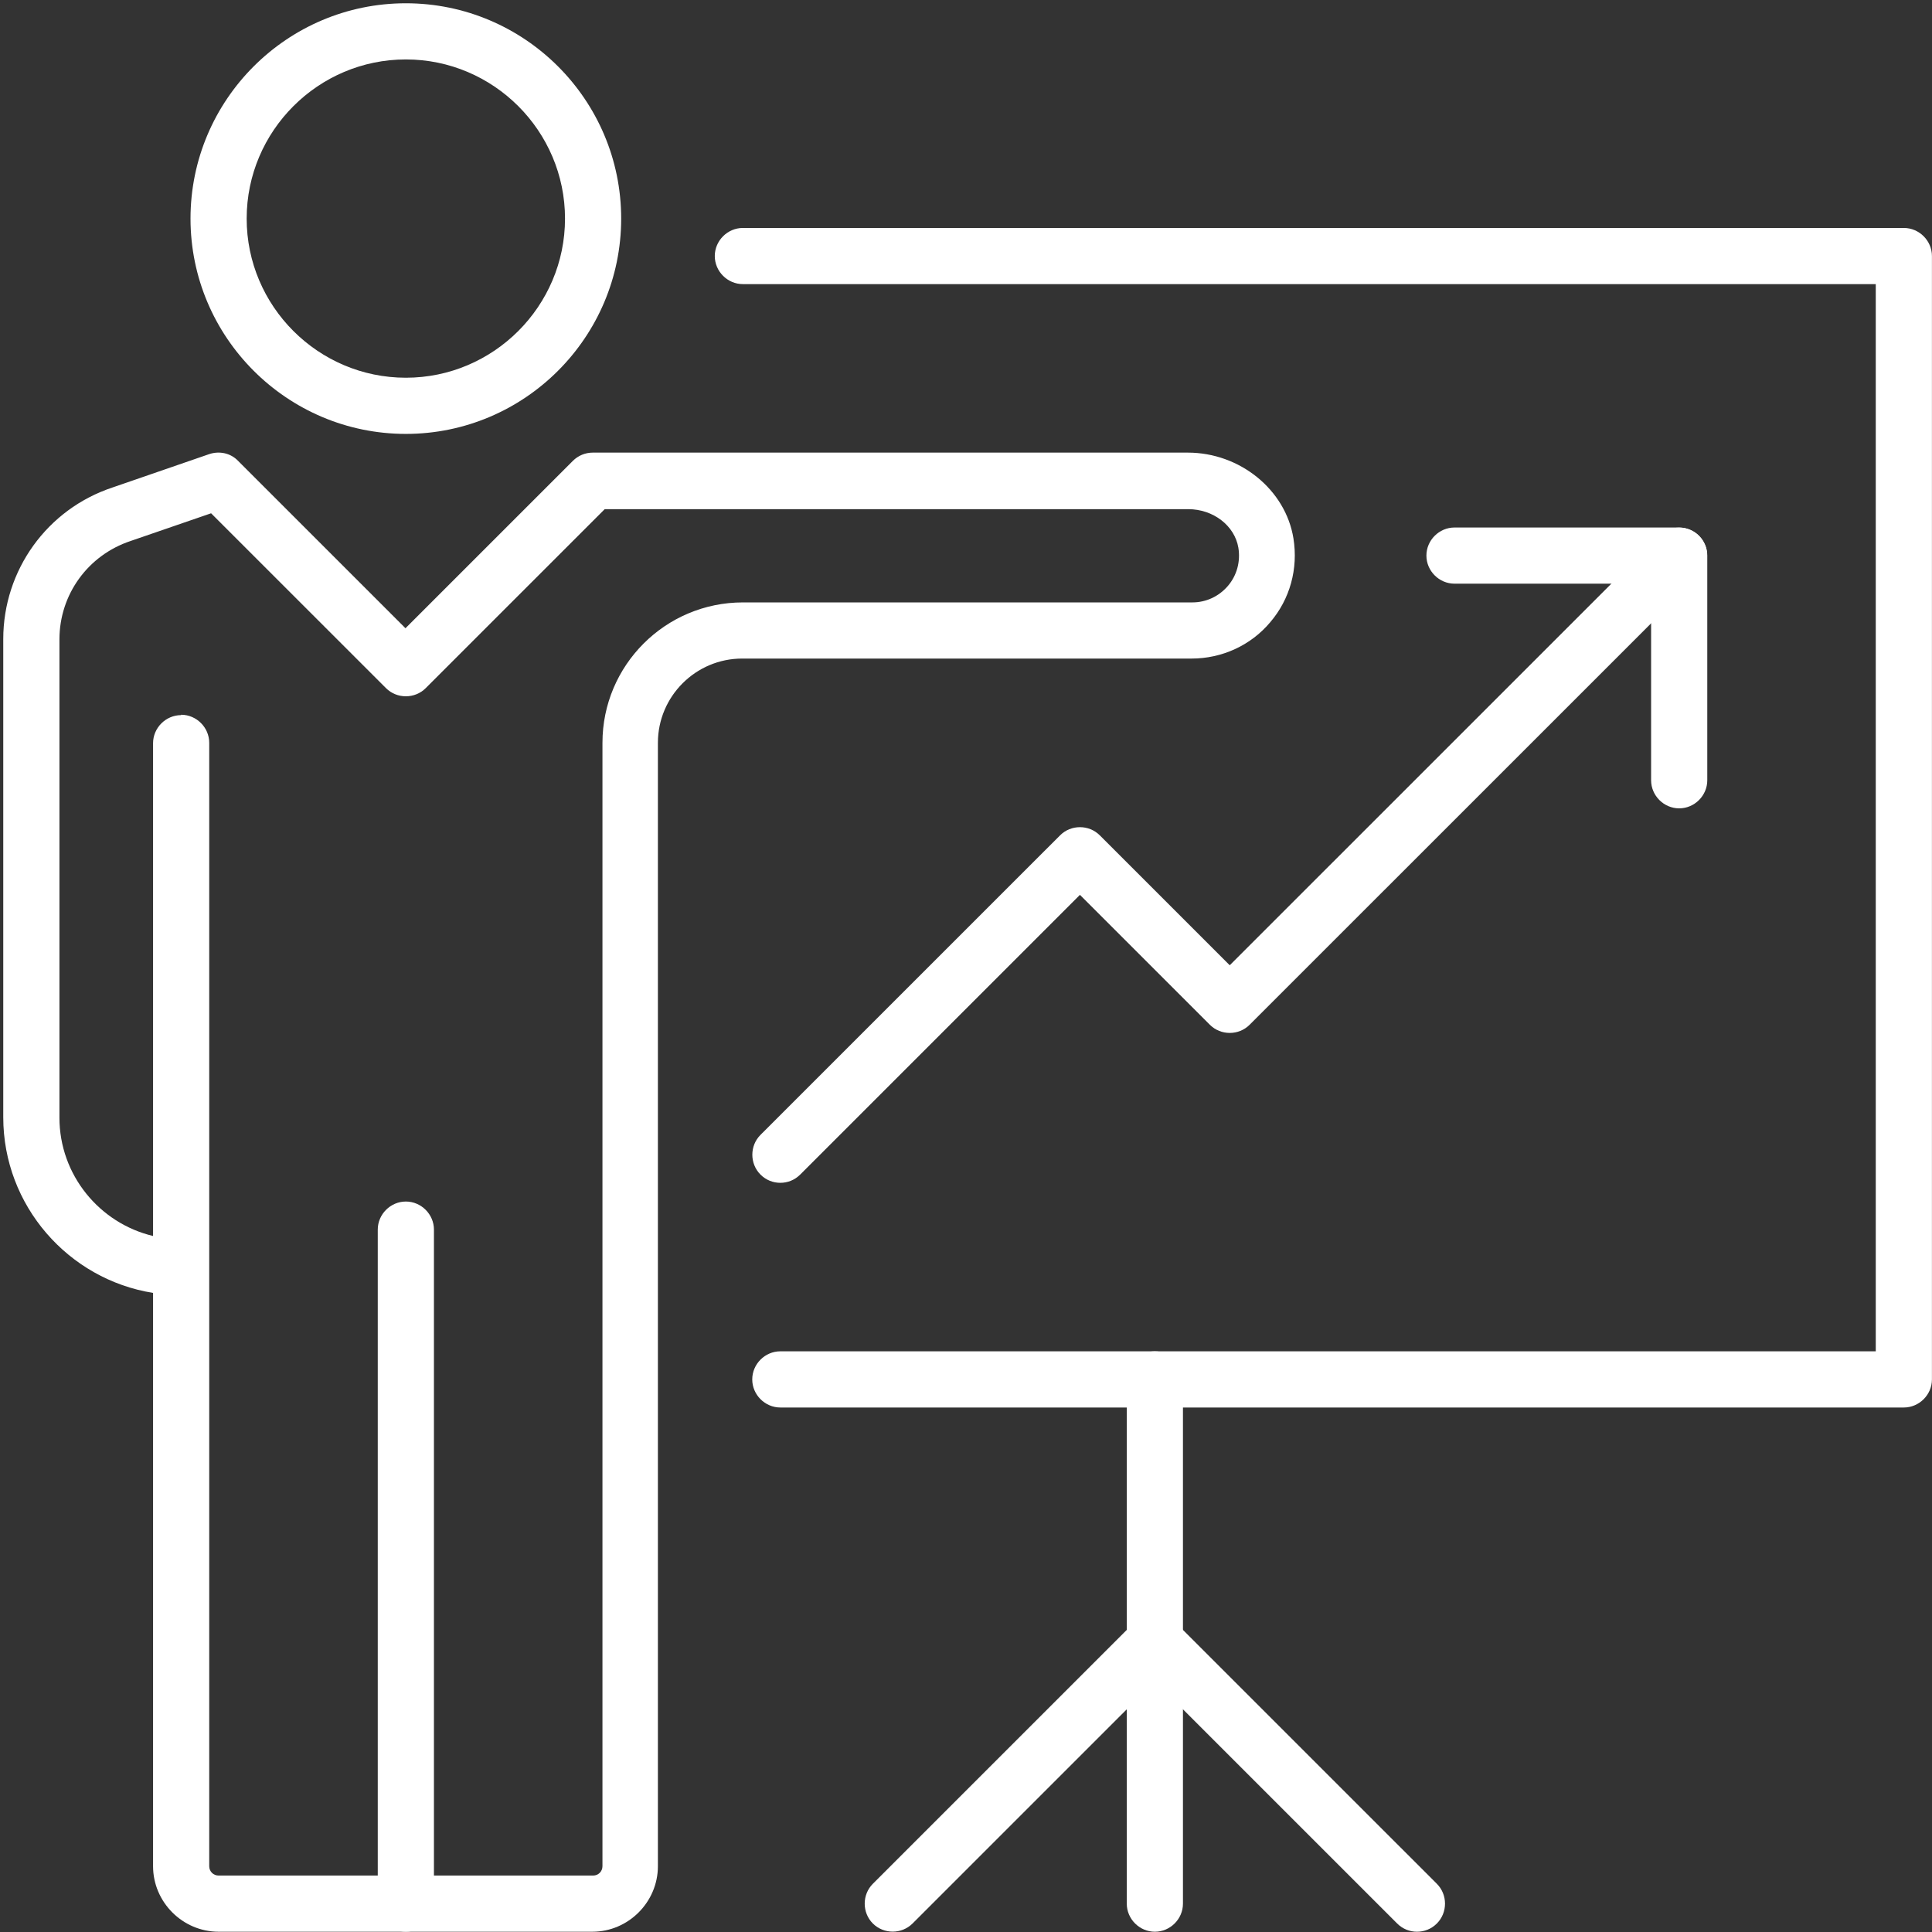
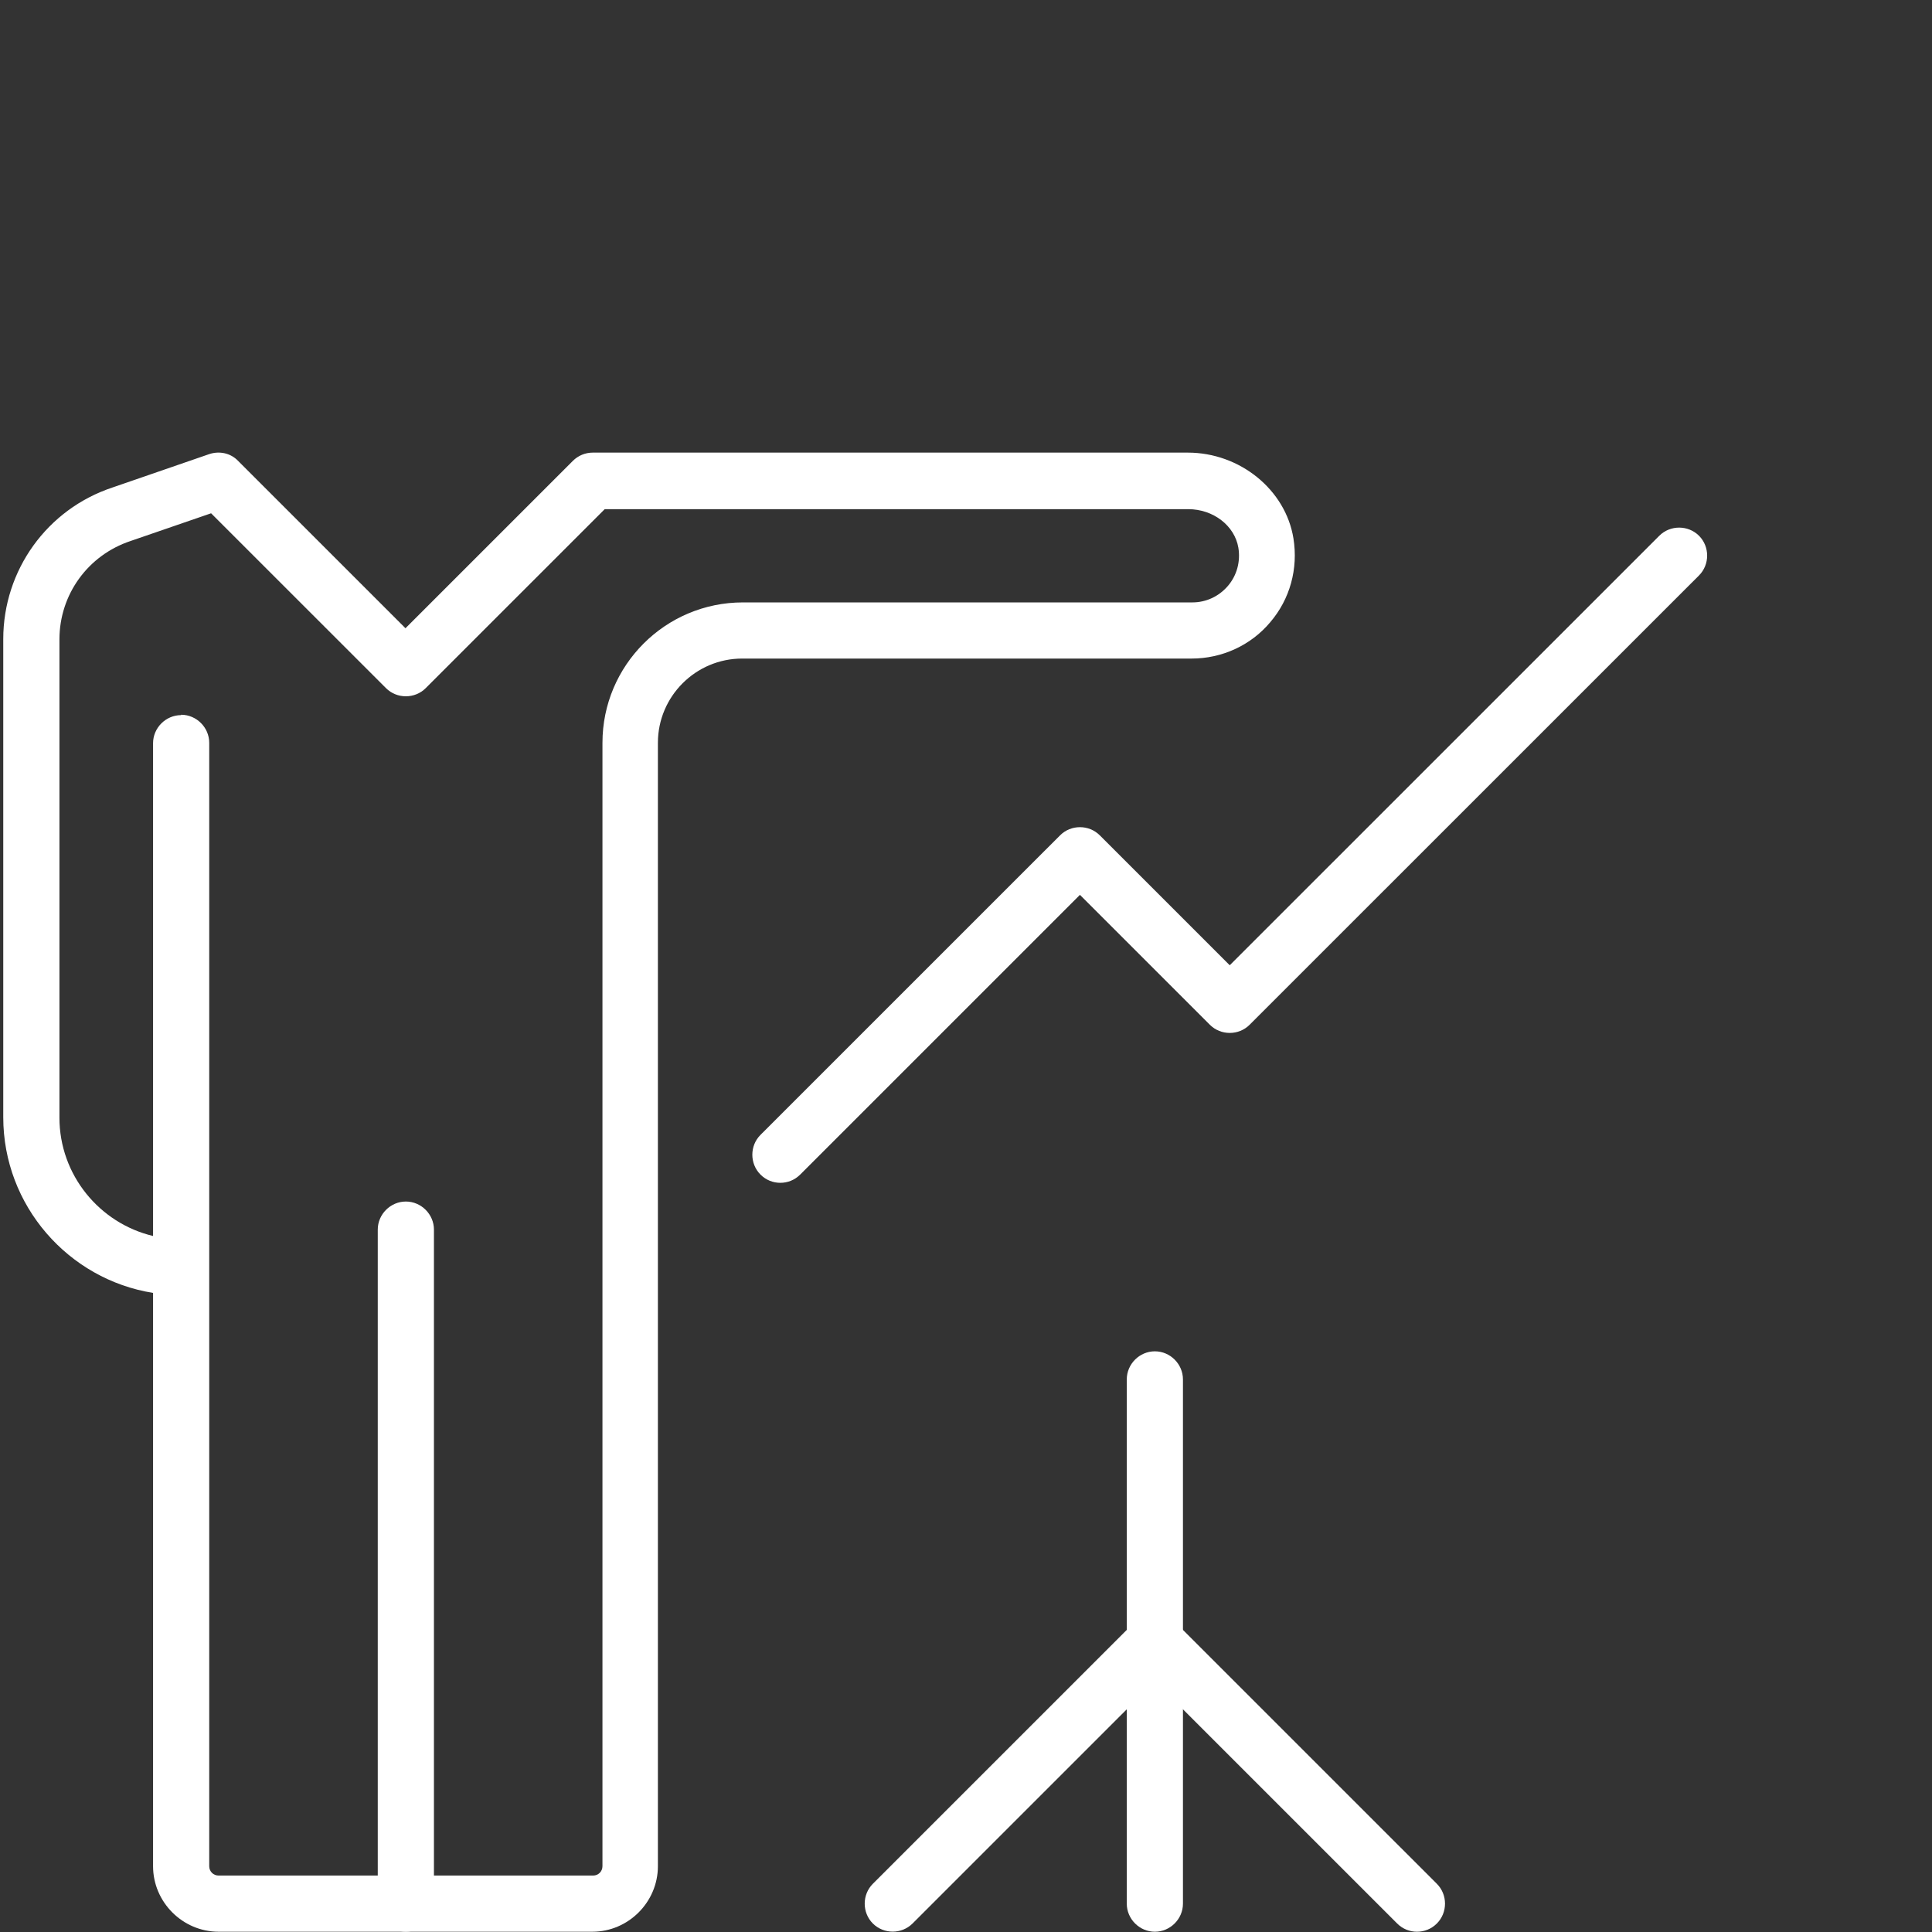
<svg xmlns="http://www.w3.org/2000/svg" width="102" height="102" viewBox="0 0 102 102" fill="none">
  <rect x="0" y="0" width="102" height="102" fill="#333333" stroke="none" />
-   <path d="M100.514 74.309H41.197C40.387 74.309 39.715 73.637 39.715 72.826C39.715 72.016 40.387 71.343 41.197 71.343H99.031V15H39.22C38.41 15 37.737 14.328 37.737 13.518C37.737 12.707 38.41 12.035 39.22 12.035H100.514C101.324 12.035 101.997 12.707 101.997 13.518V72.826C101.997 73.637 101.324 74.309 100.514 74.309Z" fill="white" />
  <path d="M60.971 101.986C60.16 101.986 59.488 101.314 59.488 100.503V72.826C59.488 72.015 60.16 71.343 60.971 71.343C61.782 71.343 62.454 72.015 62.454 72.826V100.503C62.454 101.314 61.782 101.986 60.971 101.986Z" fill="white" />
  <path d="M74.811 101.986C74.436 101.986 74.06 101.847 73.763 101.551L60.971 88.76L48.178 101.551C47.605 102.124 46.656 102.124 46.082 101.551C45.509 100.977 45.509 100.028 46.082 99.455L59.923 85.616C60.496 85.043 61.445 85.043 62.019 85.616L75.859 99.455C76.433 100.028 76.433 100.977 75.859 101.551C75.563 101.847 75.187 101.986 74.811 101.986Z" fill="white" />
-   <path d="M41.198 62.447C40.822 62.447 40.446 62.308 40.15 62.012C39.576 61.438 39.576 60.489 40.15 59.916L55.968 44.101C56.541 43.527 57.49 43.527 58.063 44.101L64.924 50.961L87.603 28.285C88.176 27.712 89.125 27.712 89.699 28.285C90.272 28.858 90.272 29.807 89.699 30.381L65.972 54.104C65.399 54.677 64.45 54.677 63.876 54.104L57.015 47.244L42.246 62.012C41.949 62.308 41.573 62.447 41.198 62.447Z" fill="white" />
-   <path d="M88.653 42.677C87.842 42.677 87.17 42.005 87.17 41.194V30.815H76.79C75.979 30.815 75.307 30.143 75.307 29.332C75.307 28.522 75.979 27.85 76.79 27.85H88.653C89.463 27.85 90.136 28.522 90.136 29.332V41.194C90.136 42.005 89.463 42.677 88.653 42.677Z" fill="white" />
+   <path d="M41.198 62.447C40.822 62.447 40.446 62.308 40.15 62.012C39.576 61.438 39.576 60.489 40.15 59.916L55.968 44.101C56.541 43.527 57.49 43.527 58.063 44.101L64.924 50.961L87.603 28.285C88.176 27.712 89.125 27.712 89.699 28.285C90.272 28.858 90.272 29.807 89.699 30.381L65.972 54.104C65.399 54.677 64.45 54.677 63.876 54.104L57.015 47.244L42.246 62.012C41.949 62.308 41.573 62.447 41.198 62.447" fill="white" />
  <path d="M31.313 101.986H11.541C9.643 101.986 8.081 100.424 8.081 98.526V68.259C3.612 67.547 0.172 63.653 0.172 58.987V33.741C0.172 30.104 2.485 26.881 5.945 25.735L11.046 23.975C11.58 23.797 12.174 23.916 12.569 24.331L21.407 33.168L30.245 24.331C30.522 24.054 30.898 23.896 31.293 23.896H62.711C65.459 23.896 67.872 25.853 68.287 28.423C68.544 30.025 68.109 31.626 67.061 32.852C66.033 34.077 64.51 34.769 62.909 34.769H39.182C36.73 34.769 34.734 36.766 34.734 39.217V98.526C34.734 100.424 33.172 101.986 31.273 101.986H31.313ZM9.564 37.735C10.374 37.735 11.046 38.407 11.046 39.217V98.526C11.046 98.803 11.264 99.02 11.541 99.02H31.313C31.59 99.02 31.807 98.803 31.807 98.526V39.217C31.807 35.125 35.129 31.804 39.222 31.804H62.948C63.68 31.804 64.352 31.488 64.827 30.934C65.301 30.38 65.499 29.649 65.38 28.918C65.183 27.751 64.056 26.881 62.731 26.881H31.926L22.475 36.331C21.901 36.904 20.952 36.904 20.379 36.331L11.145 27.099L6.894 28.562C4.64 29.313 3.138 31.389 3.138 33.761V59.007C3.138 62.031 5.253 64.582 8.081 65.254V39.237C8.081 38.427 8.753 37.755 9.564 37.755V37.735Z" fill="white" />
  <path d="M21.427 101.985C20.617 101.985 19.944 101.313 19.944 100.503V64.918C19.944 64.107 20.617 63.435 21.427 63.435C22.238 63.435 22.91 64.107 22.91 64.918V100.503C22.91 101.313 22.238 101.985 21.427 101.985Z" fill="white" />
-   <path d="M21.427 22.908C15.159 22.908 10.058 17.807 10.058 11.54C10.058 5.273 15.159 0.173 21.427 0.173C27.694 0.173 32.795 5.273 32.795 11.54C32.795 17.807 27.694 22.908 21.427 22.908ZM21.427 3.138C16.8 3.138 13.023 6.914 13.023 11.54C13.023 16.166 16.8 19.942 21.427 19.942C26.053 19.942 29.83 16.166 29.83 11.54C29.83 6.914 26.053 3.138 21.427 3.138Z" fill="white" />
</svg>